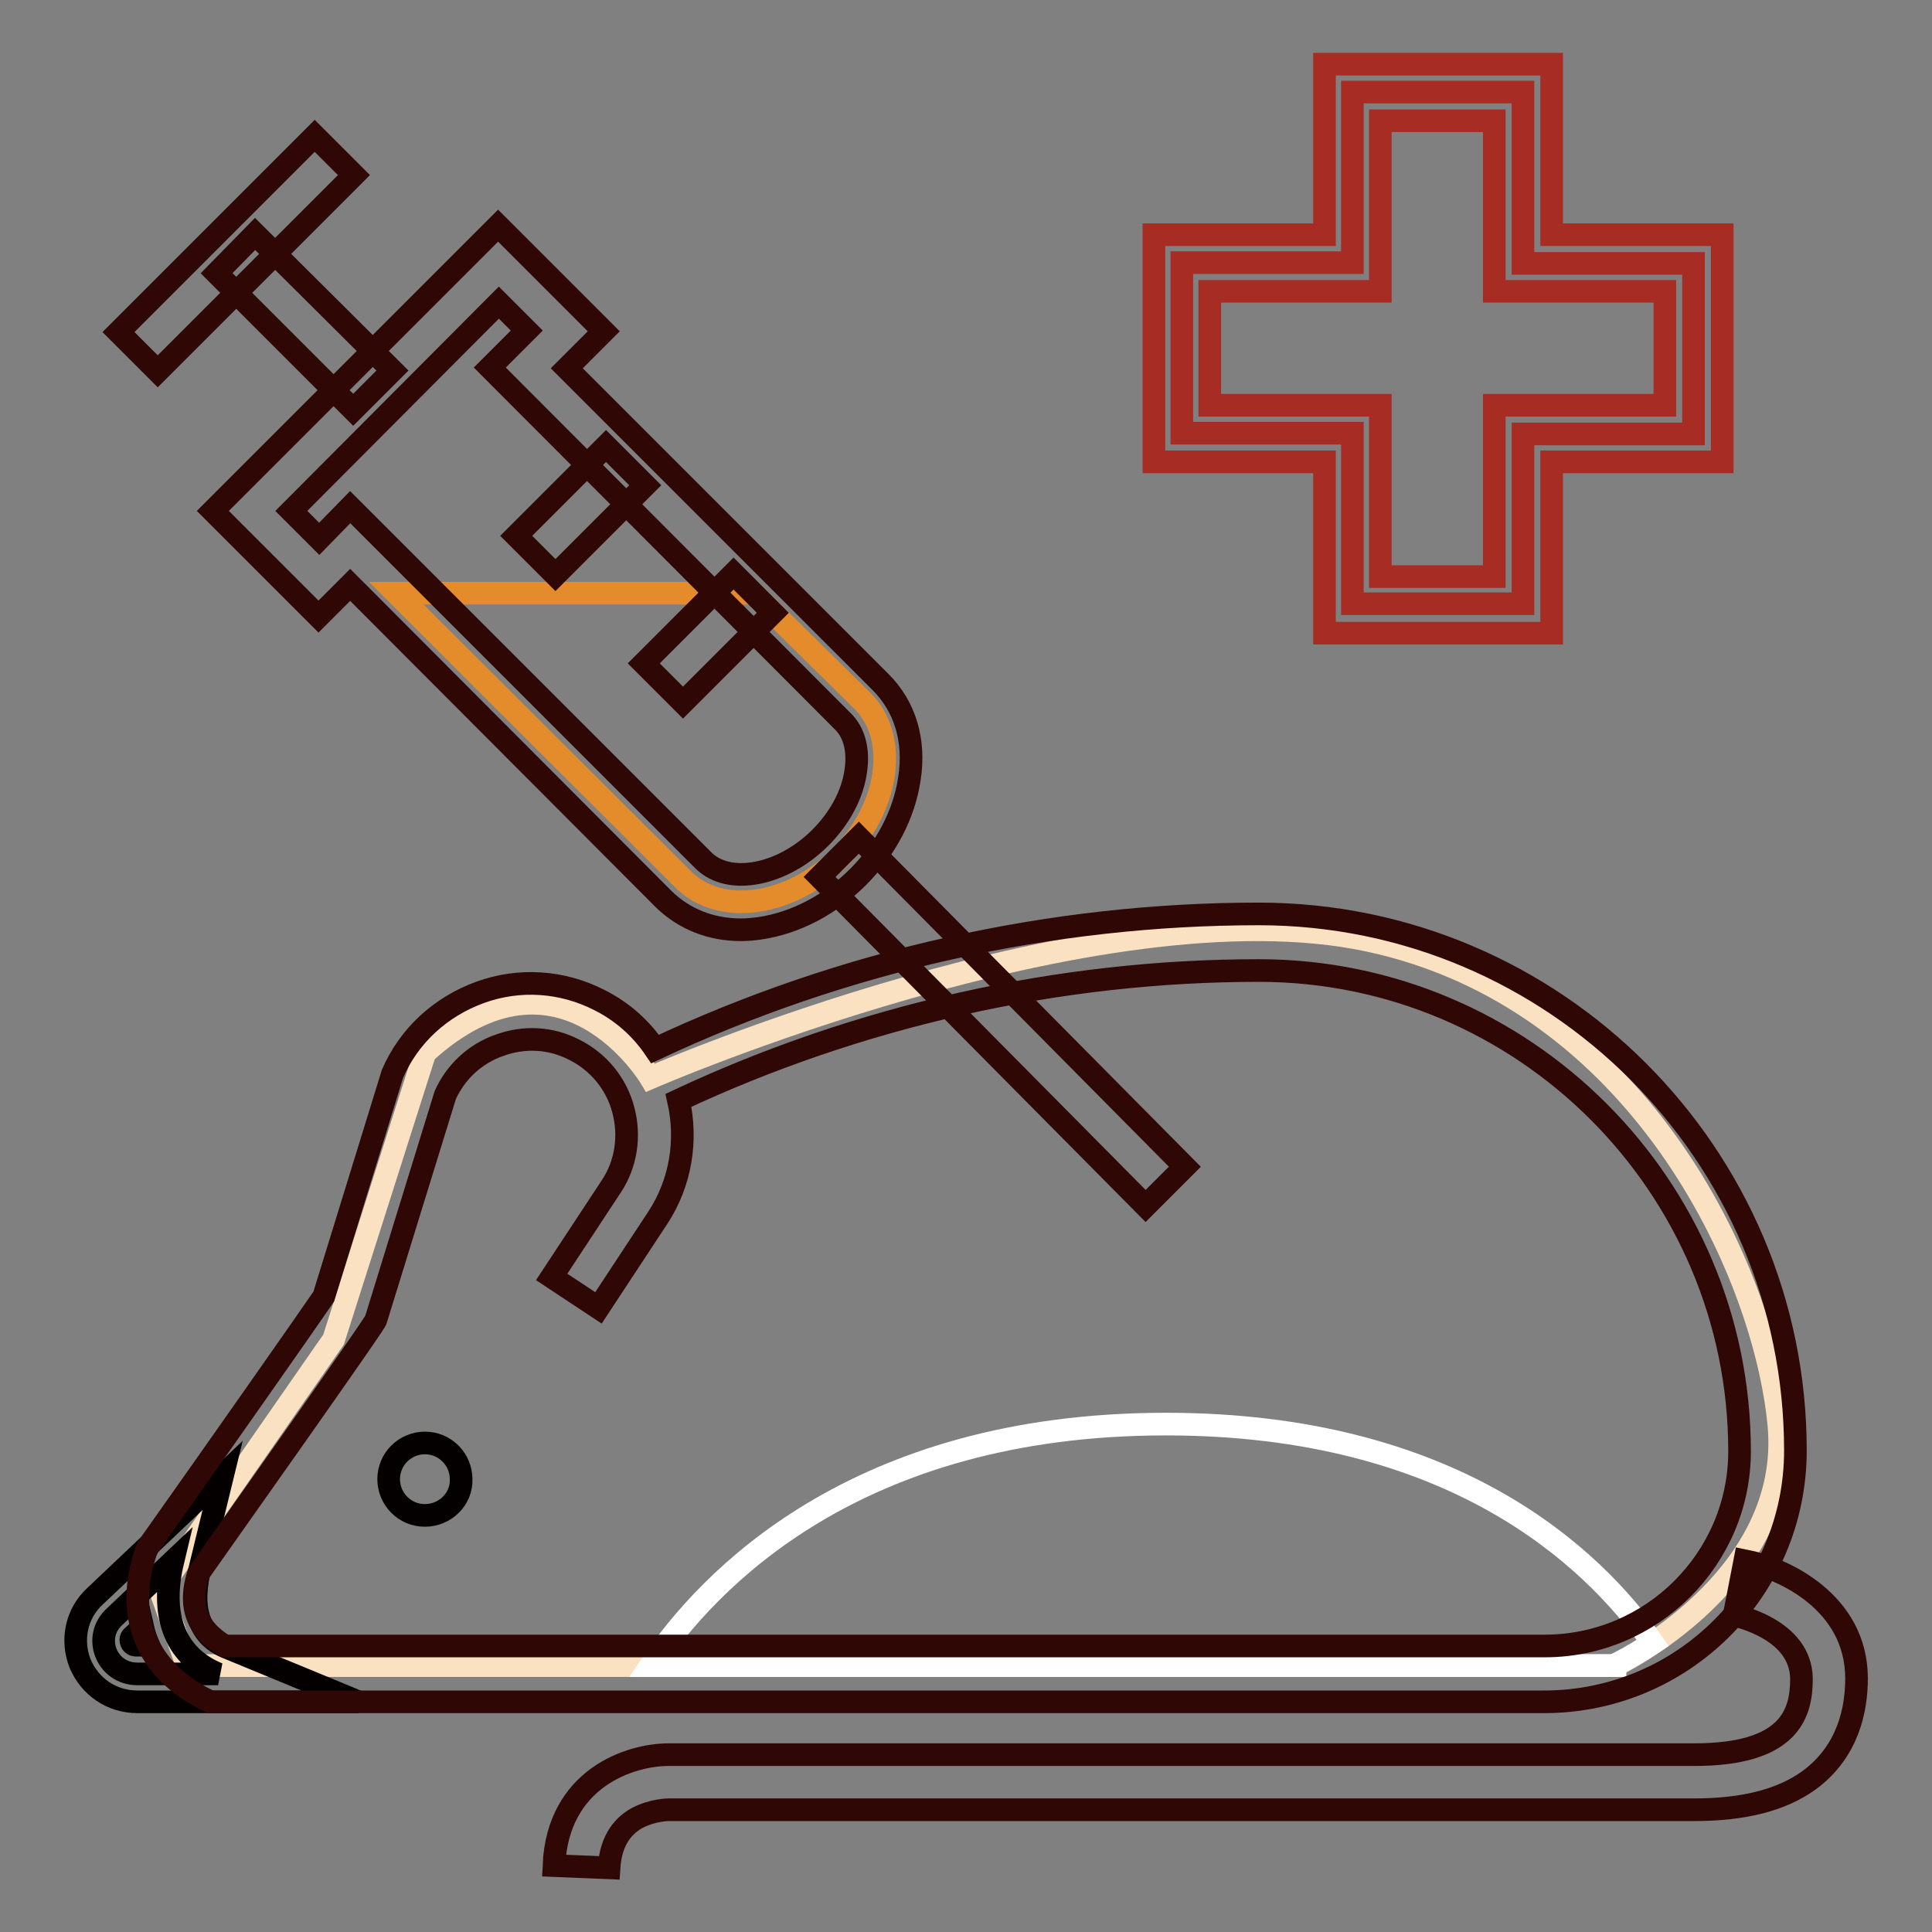
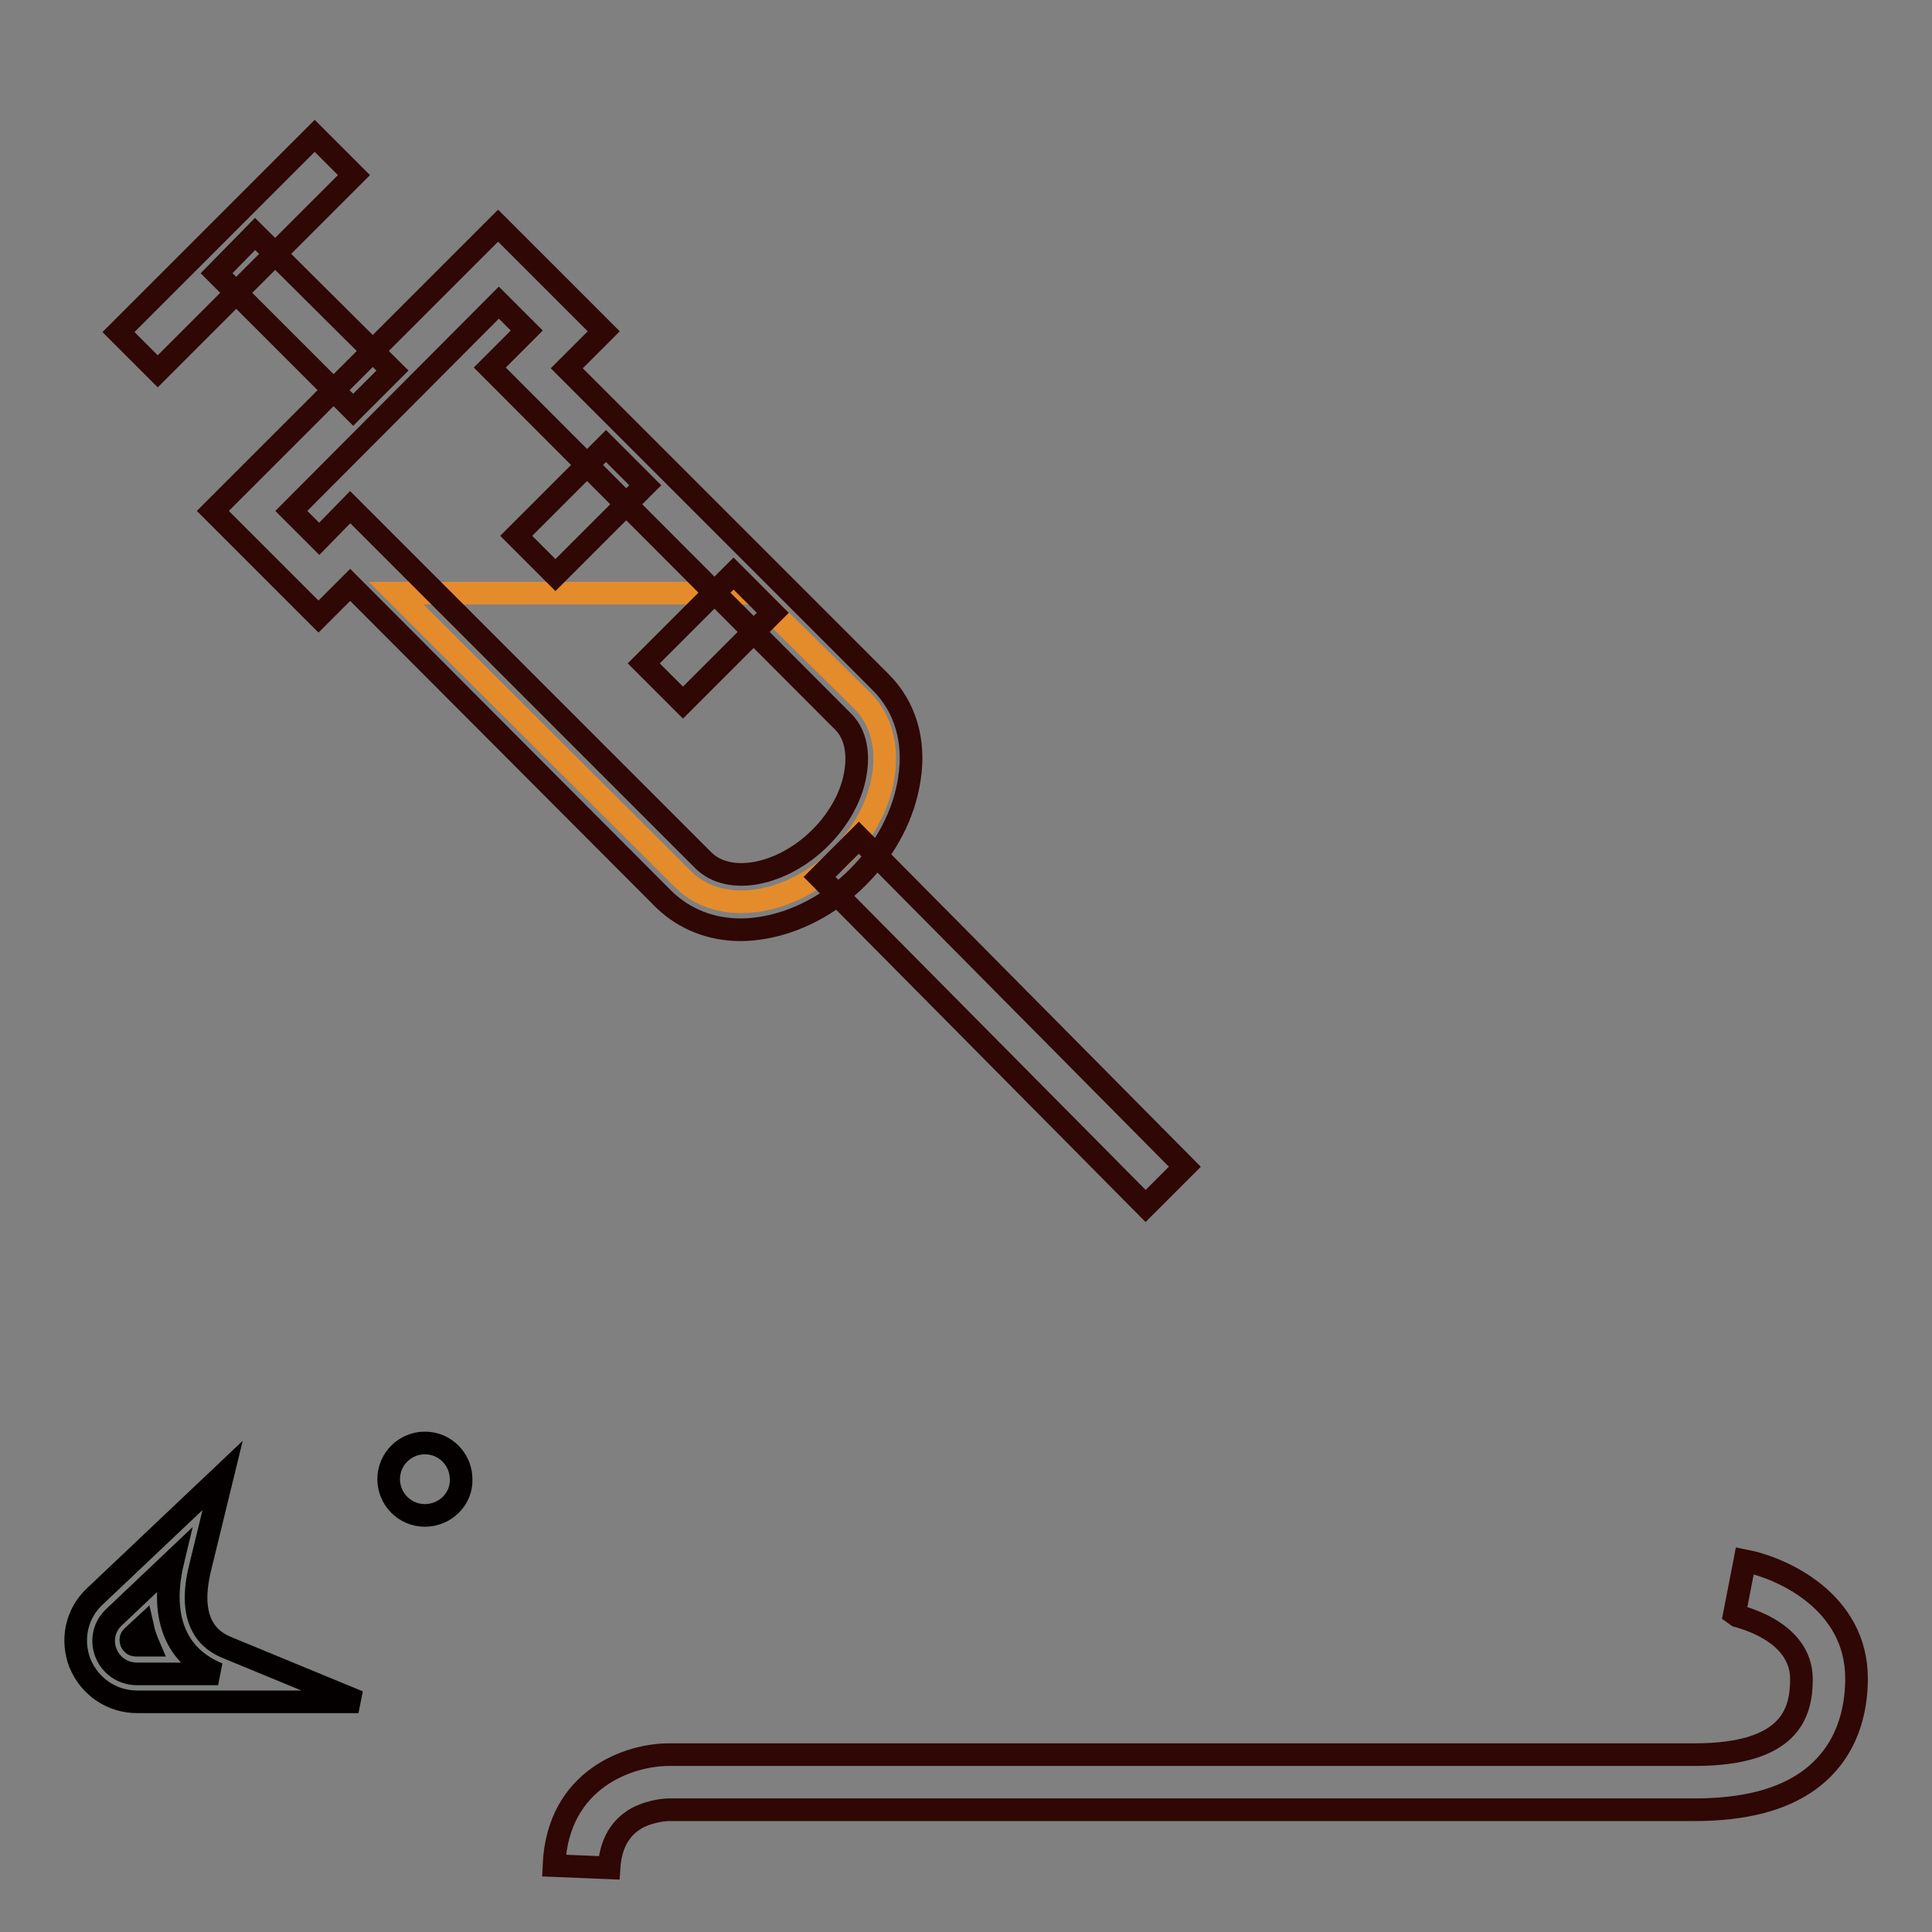
<svg xmlns="http://www.w3.org/2000/svg" version="1.1" x="0px" y="0px" viewBox="0 0 256 256" enable-background="new 0 0 256 256" xml:space="preserve">
  <rect x="0" y="0" width="256" height="256" fill="#808080" stroke="none" />
  <g>
-     <path stroke-width="3" fill-opacity="0" stroke="#f9e1c2" d="M56.3,139.5l-12.1,38l-23,33.1l3.6,10.1H214c0,0,23.7-11.3,21.7-32c-2-20.6-18.7-56.5-54.4-64.1 c-35.7-7.6-95.1,18.2-95.1,18.2S74.4,123,56.3,139.5z" />
-     <path stroke-width="3" fill-opacity="0" stroke="#ffffff" d="M214,220.6c0,0,2.1-1,5-2.9c-8.1-11.6-26.7-29-64.5-29c-41.2,0-60.7,20.7-68.3,32H214L214,220.6z" />
    <path stroke-width="3" fill-opacity="0" stroke="#040000" d="M18.2,221.8h10.7c-6.1-2.5-7.6-8.2-6-14.9l-7.7,7.3C12.2,216.9,14.1,221.8,18.2,221.8z" />
    <path stroke-width="3" fill-opacity="0" stroke="#040000" d="M47.5,225.5H18.2c-3.4,0-6.3-2-7.6-5.1c-1.2-3.1-0.5-6.6,2-8.9l16.9-16l-3,12.3c-2,8.2,2.3,10,3.8,10.6 L47.5,225.5z M18.9,215.6l-1.3,1.2c-0.1,0.1-0.4,0.3-0.2,0.8c0.2,0.4,0.5,0.4,0.7,0.4h1.6C19.4,217.3,19.1,216.5,18.9,215.6z  M56.3,200.8c-2.7,0-4.8-2.2-4.8-4.8c0-2.7,2.2-4.8,4.8-4.8c2.7,0,4.8,2.2,4.8,4.8C61.2,198.6,59,200.8,56.3,200.8z" />
-     <path stroke-width="3" fill-opacity="0" stroke="#2f0705" d="M204.6,225.5H27.9l-0.8-0.4c-7.7-3.9-10.6-11-7.8-19.4l0.2-0.5l0.3-0.5c8.5-12,21.2-30.1,23.1-32.9 l9.1-29.5c2.2-5.1,6.4-8.9,11.6-10.8c5.2-1.9,10.9-1.5,15.8,1c3,1.5,5.5,3.7,7.4,6.5c24.9-11.7,52.5-17.9,80-17.9 c39.2,0,71.1,31.9,71.1,71.1C237.9,210.6,223,225.5,204.6,225.5L204.6,225.5z M29.8,218.1h174.9c14.2,0,25.8-11.6,25.8-25.8 c0-35.1-28.6-63.7-63.7-63.7c-26.5,0-53,6-76.9,17.2c1.2,5.3,0.3,10.9-2.7,15.5l-7.9,12l-6.2-4.1l7.9-12c2-3,2.5-6.7,1.6-10.1 c-0.9-3.5-3.3-6.4-6.5-8c-3.1-1.6-6.6-1.8-9.9-0.6c-3.2,1.1-5.8,3.5-7.2,6.6l-9.2,29.8c-0.2,0.4-0.6,1.2-23.5,33.6 C24.9,212.8,26.1,215.9,29.8,218.1z" />
    <path stroke-width="3" fill-opacity="0" stroke="#e48c2c" d="M111.3,113.6c6.5-6.5,7.9-15.8,3-20.7L99.8,78.6H52.5l38.1,38C95.5,121.4,104.7,120.1,111.3,113.6z" />
    <path stroke-width="3" fill-opacity="0" stroke="#2f0705" d="M80.7,247.5l-7.3-0.3c0.5-11.6,10.1-14.7,15.2-14.7h135.9c12.6,0,14.2-5.4,14.2-10c0-6.7-8.8-8.4-8.9-8.5 l1.4-7.2c5.1,1,14.8,5.5,14.8,15.6c0,4.1-1.1,9.7-6.3,13.5c-3.6,2.6-8.6,3.9-15.2,3.9H88.6c0,0-2.1,0-4.2,1.1 C82.1,242.2,80.9,244.4,80.7,247.5z M98.2,123.2c-4,0-7.5-1.4-10.2-4L46.4,77.5l-4.2,4.2l-14-14l37.8-37.8l14,14l-4.9,4.9 l41.6,41.6c3.2,3.2,4.6,7.7,3.8,12.8c-0.7,4.7-3.1,9.3-6.8,13c-3.7,3.7-8.3,6.1-13,6.8C100,123.1,99.1,123.2,98.2,123.2z  M46.4,67.2L93.2,114c3.4,3.4,10.5,2,15.5-3c2.6-2.6,4.3-5.8,4.7-8.9c0.4-2.7-0.2-5.1-1.8-6.6L64.9,48.7l4.9-4.9l-3.7-3.7 L38.6,67.7l3.7,3.7L46.4,67.2z" />
    <path stroke-width="3" fill-opacity="0" stroke="#2f0705" d="M113.8,111l43.2,43.6l-5.2,5.2l-43.2-43.6L113.8,111z M33.8,31L52,49.1l-5.2,5.2L28.7,36.2L33.8,31z" />
    <path stroke-width="3" fill-opacity="0" stroke="#2f0705" d="M41.7,18l5.2,5.2l-26,26L15.7,44L41.7,18z M80.3,59.1l5.2,5.2L73.6,76.2L68.4,71L80.3,59.1z M97.2,76 l5.2,5.2L90.5,93.1l-5.2-5.2L97.2,76z" />
-     <path stroke-width="3" fill-opacity="0" stroke="#a72d24" d="M201.8,34.9V12.2h-22.6v22.6h-22.6v22.6h22.6v22.6h22.6V57.5h22.6V34.9H201.8z" />
-     <path stroke-width="3" fill-opacity="0" stroke="#a72d24" d="M205.6,83.9h-30.1V61.2h-22.6V31.1h22.6V8.5h30.1v22.6h22.6v30.1h-22.6V83.9z M182.9,76.4h15.1V53.7h22.6 V38.6h-22.6V16h-15.1v22.6h-22.6v15.1h22.6V76.4L182.9,76.4z" />
  </g>
</svg>